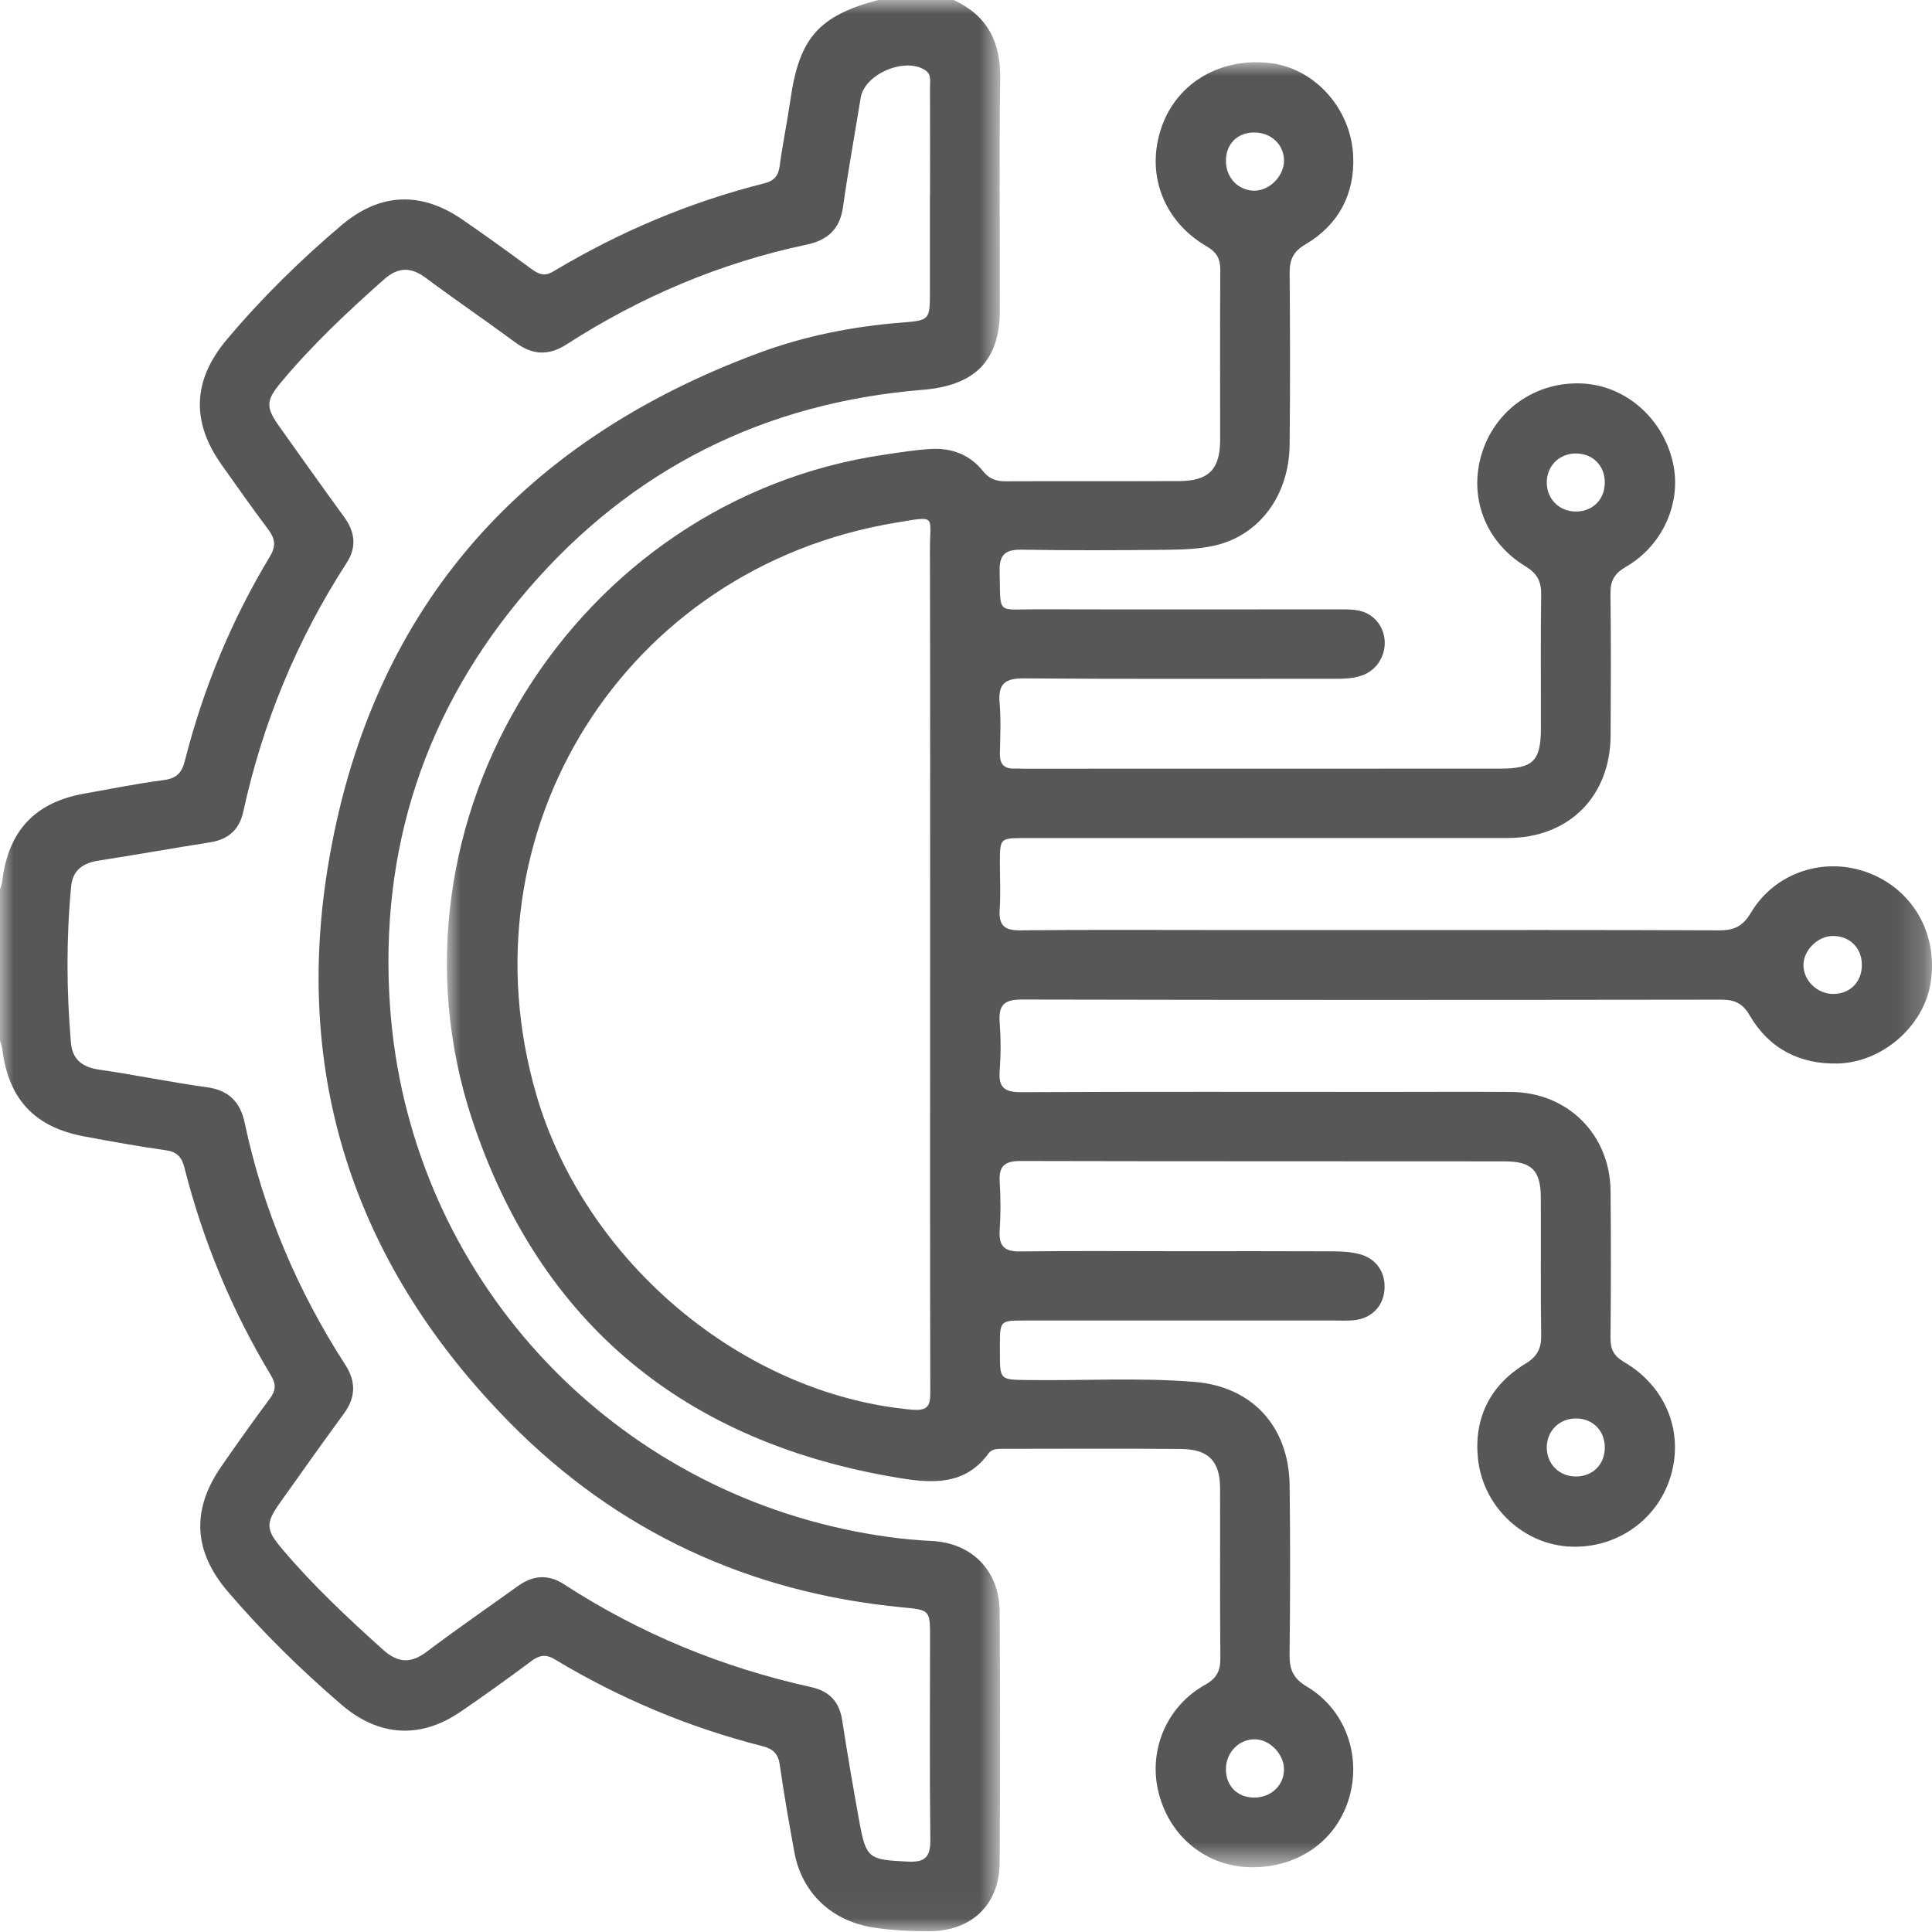
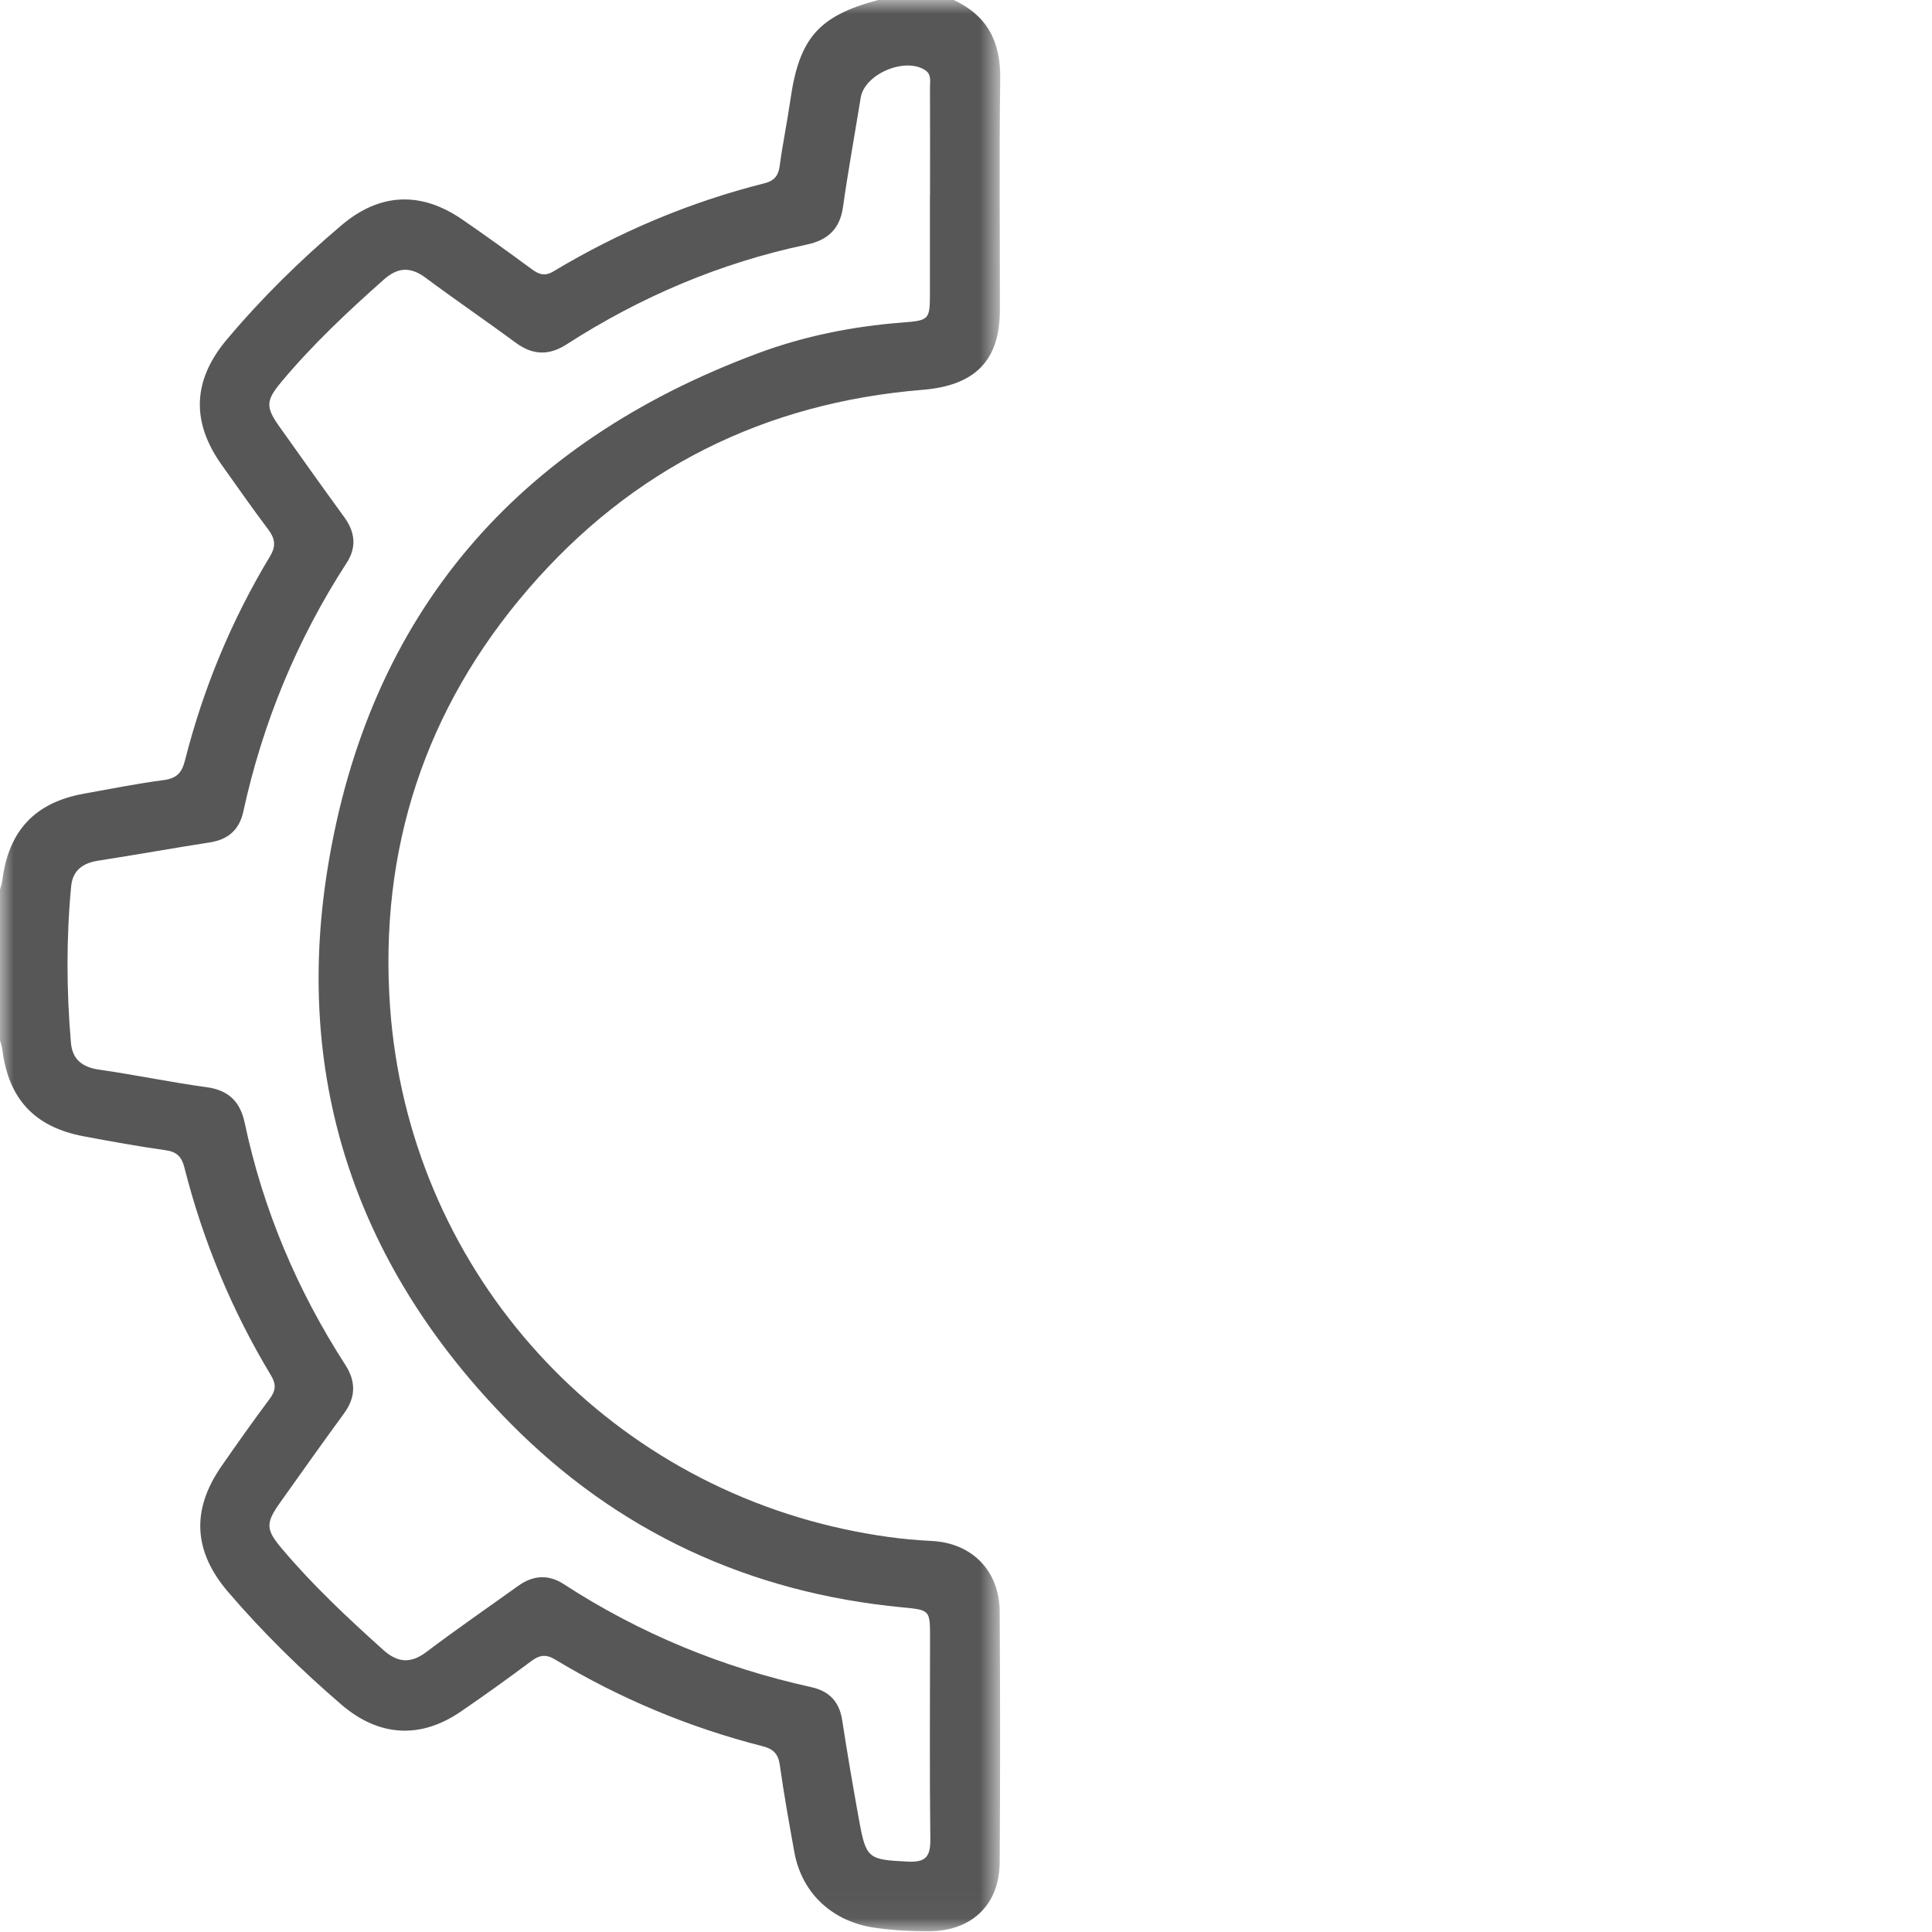
<svg xmlns="http://www.w3.org/2000/svg" xmlns:xlink="http://www.w3.org/1999/xlink" width="70px" height="70px" viewBox="0 0 70 70" version="1.1">
  <title>youngblood_homepage</title>
  <defs>
    <polygon id="path-1" points="0 0 36.241 0 36.241 69.972 0 69.972" />
    <polygon id="path-3" points="0 0 53.808 0 53.808 65.398 0 65.398" />
  </defs>
  <g id="v10" stroke="none" stroke-width="1" fill="none" fill-rule="evenodd">
    <g id="youngblood_homepage" transform="translate(-1188, -531)">
      <g id="Group-9" transform="translate(1171, 531)">
        <g id="Group-7" transform="translate(17, 0)">
          <g id="Group-3">
            <mask id="mask-2" fill="white">
              <use xlink:href="#path-1" />
            </mask>
            <g id="Clip-2" />
            <path d="M33.693,7.061 L33.697,7.061 C33.697,5.764 33.701,4.467 33.695,3.17 C33.693,2.951 33.758,2.702 33.526,2.546 C32.794,2.055 31.324,2.681 31.185,3.539 C30.97,4.864 30.73,6.182 30.542,7.508 C30.43,8.305 29.979,8.704 29.23,8.862 C26.101,9.522 23.208,10.752 20.523,12.481 C19.893,12.886 19.304,12.873 18.693,12.422 C17.613,11.625 16.502,10.87 15.426,10.068 C14.878,9.659 14.416,9.676 13.906,10.13 C12.594,11.294 11.318,12.491 10.192,13.841 C9.631,14.512 9.618,14.748 10.129,15.465 C10.907,16.559 11.683,17.654 12.474,18.738 C12.866,19.278 12.927,19.826 12.564,20.387 C10.766,23.166 9.519,26.176 8.815,29.408 C8.671,30.064 8.269,30.418 7.602,30.522 C6.257,30.731 4.916,30.973 3.568,31.182 C3.007,31.268 2.632,31.526 2.577,32.12 C2.4,34.003 2.408,35.889 2.569,37.772 C2.619,38.383 2.98,38.668 3.591,38.755 C4.895,38.942 6.185,39.214 7.491,39.392 C8.29,39.501 8.705,39.925 8.865,40.678 C9.532,43.828 10.766,46.745 12.51,49.448 C12.902,50.056 12.893,50.627 12.461,51.216 C11.681,52.281 10.919,53.358 10.154,54.434 C9.614,55.189 9.631,55.421 10.213,56.11 C11.331,57.437 12.592,58.616 13.878,59.773 C14.403,60.246 14.874,60.288 15.453,59.851 C16.542,59.029 17.668,58.253 18.777,57.458 C19.315,57.072 19.871,57.034 20.43,57.399 C23.189,59.191 26.181,60.419 29.389,61.127 C30.046,61.273 30.409,61.65 30.513,62.321 C30.7,63.533 30.907,64.742 31.126,65.948 C31.379,67.35 31.464,67.38 32.891,67.449 C33.532,67.483 33.714,67.274 33.708,66.648 C33.678,64.212 33.697,61.779 33.697,59.343 C33.699,58.337 33.697,58.333 32.699,58.238 C27.162,57.711 22.372,55.499 18.484,51.559 C12.988,45.992 10.626,39.231 11.866,31.488 C13.349,22.247 18.718,16.045 27.48,12.793 C29.146,12.175 30.888,11.827 32.666,11.688 C33.693,11.608 33.693,11.593 33.693,10.543 C33.693,9.383 33.693,8.221 33.693,7.061 L33.693,7.061 Z M34.553,-0.001 C35.77,0.562 36.259,1.515 36.24,2.846 C36.2,5.644 36.232,8.445 36.227,11.243 C36.225,13.097 35.293,13.972 33.429,14.124 C27.697,14.59 22.893,16.987 19.138,21.344 C15.394,25.686 13.728,30.792 14.133,36.49 C14.8,45.83 21.548,53.455 30.582,55.402 C31.626,55.627 32.68,55.781 33.752,55.832 C35.222,55.901 36.213,56.92 36.221,58.394 C36.24,61.422 36.24,64.449 36.221,67.475 C36.213,69.01 35.207,69.967 33.669,69.972 C33.009,69.976 32.356,69.94 31.7,69.847 C30.171,69.63 29.055,68.611 28.781,67.108 C28.591,66.058 28.402,65.005 28.254,63.949 C28.197,63.538 28.005,63.362 27.628,63.268 C24.966,62.589 22.455,61.54 20.101,60.121 C19.77,59.923 19.538,59.969 19.245,60.189 C18.406,60.815 17.554,61.427 16.691,62.017 C15.226,63.019 13.72,62.922 12.368,61.76 C10.9,60.497 9.521,59.147 8.26,57.673 C7.012,56.214 6.921,54.716 8.022,53.126 C8.593,52.304 9.171,51.488 9.77,50.684 C9.992,50.389 10.015,50.159 9.817,49.832 C8.399,47.479 7.356,44.963 6.681,42.302 C6.584,41.916 6.409,41.732 6.002,41.675 C5.013,41.536 4.028,41.357 3.045,41.173 C1.255,40.84 0.308,39.822 0.084,38.023 C0.07,37.911 0.03,37.804 0,37.694 C0,35.874 0,34.052 0,32.232 C0.03,32.122 0.072,32.015 0.084,31.903 C0.308,30.098 1.267,29.073 3.047,28.755 C4.009,28.582 4.968,28.39 5.936,28.263 C6.4,28.202 6.59,27.998 6.7,27.559 C7.364,24.942 8.389,22.466 9.785,20.153 C10.013,19.773 9.962,19.505 9.713,19.176 C9.138,18.413 8.591,17.628 8.037,16.85 C6.917,15.283 6.98,13.771 8.218,12.302 C9.481,10.8 10.875,9.429 12.372,8.162 C13.756,6.987 15.247,6.918 16.755,7.957 C17.598,8.537 18.429,9.136 19.254,9.744 C19.515,9.936 19.728,10.026 20.049,9.834 C22.444,8.398 24.992,7.321 27.704,6.639 C28.024,6.559 28.197,6.388 28.246,6.036 C28.353,5.227 28.522,4.423 28.638,3.613 C28.958,1.378 29.661,0.572 31.822,-0.001 L34.553,-0.001 Z" id="Fill-1" fill="#575757" mask="url(#mask-2)" />
          </g>
          <g id="Group-6" transform="translate(16.192, 2.256)">
            <mask id="mask-4" fill="white">
              <use xlink:href="#path-3" />
            </mask>
            <g id="Clip-5" />
-             <path d="M29.237,62.873 C29.861,62.882 30.342,62.422 30.329,61.831 C30.319,61.294 29.819,60.777 29.292,60.762 C28.708,60.745 28.227,61.233 28.225,61.842 C28.223,62.447 28.634,62.867 29.237,62.873 M50.247,33.757 C50.871,33.744 51.291,33.289 51.266,32.652 C51.242,32.061 50.802,31.648 50.207,31.656 C49.667,31.665 49.159,32.167 49.15,32.698 C49.142,33.27 49.661,33.769 50.247,33.757 M30.331,3.558 C30.327,2.991 29.874,2.555 29.277,2.544 C28.642,2.533 28.21,2.966 28.227,3.603 C28.239,4.197 28.676,4.644 29.25,4.653 C29.802,4.659 30.333,4.121 30.331,3.558 M41.953,50.189 C41.953,49.59 41.533,49.153 40.939,49.138 C40.321,49.122 39.851,49.577 39.851,50.191 C39.851,50.804 40.321,51.256 40.941,51.239 C41.535,51.224 41.953,50.79 41.953,50.189 M41.953,15.214 C41.949,14.617 41.523,14.185 40.928,14.174 C40.31,14.164 39.844,14.623 39.851,15.237 C39.857,15.851 40.331,16.298 40.951,16.277 C41.544,16.256 41.959,15.815 41.953,15.214 M17.508,32.7 C17.508,27.696 17.514,22.692 17.501,17.687 C17.497,16.405 17.78,16.431 16.265,16.682 C6.432,18.312 0.456,27.863 3.244,37.418 C5.013,43.48 10.726,48.253 16.822,48.818 C17.484,48.879 17.516,48.637 17.514,48.122 C17.501,42.981 17.508,37.841 17.508,32.7 M33.533,31.441 C37.721,31.441 41.909,31.435 46.097,31.452 C46.628,31.454 46.949,31.313 47.24,30.823 C48.123,29.339 49.924,28.763 51.517,29.372 C53.142,29.997 54.047,31.62 53.754,33.383 C53.497,34.923 52.016,36.237 50.39,36.277 C49.018,36.308 47.902,35.739 47.202,34.533 C46.945,34.088 46.647,33.963 46.166,33.963 C37.723,33.974 29.277,33.978 20.833,33.959 C20.198,33.957 19.979,34.155 20.028,34.779 C20.072,35.368 20.072,35.965 20.028,36.553 C19.979,37.171 20.232,37.318 20.816,37.316 C25.232,37.295 29.646,37.306 34.062,37.306 C35.565,37.306 37.067,37.297 38.568,37.308 C40.61,37.323 42.145,38.852 42.162,40.901 C42.179,42.677 42.177,44.453 42.16,46.226 C42.155,46.639 42.286,46.878 42.655,47.095 C44.195,47.995 44.842,49.687 44.315,51.308 C43.8,52.898 42.255,53.913 40.563,53.772 C38.927,53.634 37.518,52.287 37.354,50.558 C37.215,49.105 37.809,47.926 39.07,47.158 C39.498,46.899 39.657,46.612 39.648,46.123 C39.623,44.461 39.644,42.799 39.635,41.138 C39.631,40.153 39.309,39.824 38.324,39.822 C32.474,39.815 26.624,39.824 20.774,39.809 C20.215,39.809 19.994,39.99 20.028,40.558 C20.066,41.148 20.066,41.743 20.028,42.331 C19.994,42.896 20.203,43.095 20.77,43.086 C22.704,43.061 24.64,43.078 26.573,43.078 C28.419,43.078 30.262,43.073 32.105,43.082 C32.421,43.082 32.746,43.103 33.05,43.179 C33.684,43.337 34.032,43.866 33.967,44.507 C33.908,45.106 33.471,45.528 32.835,45.581 C32.609,45.6 32.379,45.589 32.151,45.589 C28.419,45.589 24.686,45.589 20.953,45.589 C20.04,45.589 20.04,45.591 20.036,46.477 C20.036,46.568 20.036,46.658 20.036,46.749 C20.038,47.738 20.038,47.73 21.01,47.745 C23.035,47.774 25.061,47.65 27.084,47.812 C29.174,47.981 30.508,49.427 30.534,51.561 C30.559,53.609 30.555,55.659 30.532,57.707 C30.525,58.238 30.671,58.563 31.16,58.854 C32.543,59.676 33.14,61.334 32.691,62.88 C32.238,64.436 30.844,65.421 29.129,65.398 C27.543,65.376 26.223,64.328 25.802,62.757 C25.388,61.218 26.046,59.583 27.47,58.788 C27.898,58.548 28.028,58.276 28.024,57.816 C28.005,55.769 28.02,53.721 28.014,51.671 C28.012,50.691 27.603,50.254 26.601,50.243 C24.462,50.222 22.322,50.237 20.184,50.237 C19.977,50.237 19.753,50.224 19.619,50.41 C18.777,51.564 17.59,51.49 16.398,51.296 C8.667,50.03 3.372,45.737 0.913,38.303 C-2.661,27.504 4.659,15.842 15.867,14.216 C16.428,14.134 16.991,14.039 17.556,14.01 C18.298,13.972 18.952,14.221 19.425,14.815 C19.646,15.096 19.903,15.184 20.247,15.182 C22.341,15.172 24.435,15.184 26.529,15.174 C27.603,15.17 28.014,14.75 28.016,13.683 C28.018,11.633 28.007,9.585 28.022,7.538 C28.026,7.127 27.898,6.886 27.529,6.671 C25.941,5.747 25.308,4.014 25.899,2.335 C26.468,0.722 28.062,-0.2 29.878,0.037 C31.441,0.239 32.763,1.675 32.837,3.404 C32.896,4.773 32.305,5.895 31.105,6.599 C30.662,6.859 30.53,7.156 30.534,7.637 C30.551,9.708 30.555,11.781 30.534,13.852 C30.517,15.678 29.45,17.133 27.83,17.508 C27.261,17.641 26.658,17.656 26.069,17.664 C24.317,17.683 22.562,17.69 20.81,17.66 C20.215,17.652 20.011,17.856 20.026,18.453 C20.07,20.037 19.884,19.817 21.358,19.82 C25.045,19.83 28.733,19.824 32.419,19.822 C32.835,19.822 33.239,19.832 33.575,20.129 C34.256,20.733 34.045,21.876 33.189,22.205 C32.82,22.346 32.432,22.337 32.044,22.337 C28.332,22.335 24.623,22.352 20.913,22.323 C20.226,22.316 19.964,22.515 20.026,23.213 C20.078,23.822 20.047,24.44 20.036,25.054 C20.03,25.427 20.19,25.606 20.563,25.591 C20.677,25.587 20.791,25.596 20.905,25.596 C26.664,25.596 32.423,25.596 38.18,25.593 C39.353,25.593 39.635,25.309 39.638,24.147 C39.642,22.529 39.623,20.914 39.648,19.299 C39.657,18.811 39.505,18.523 39.075,18.261 C37.6,17.361 37.002,15.714 37.51,14.132 C38.012,12.574 39.458,11.57 41.107,11.637 C42.687,11.701 44.053,12.881 44.42,14.503 C44.747,15.935 44.066,17.504 42.712,18.286 C42.295,18.527 42.151,18.795 42.158,19.256 C42.181,20.965 42.172,22.671 42.164,24.379 C42.155,26.601 40.652,28.105 38.433,28.107 C32.607,28.109 26.78,28.107 20.953,28.109 C20.04,28.109 20.038,28.109 20.036,28.995 C20.036,29.564 20.066,30.136 20.028,30.703 C19.992,31.262 20.192,31.458 20.764,31.452 C23.199,31.426 25.635,31.441 28.071,31.441 C29.891,31.441 31.713,31.441 33.533,31.441" id="Fill-4" fill="#575757" mask="url(#mask-4)" />
          </g>
        </g>
      </g>
    </g>
  </g>
</svg>